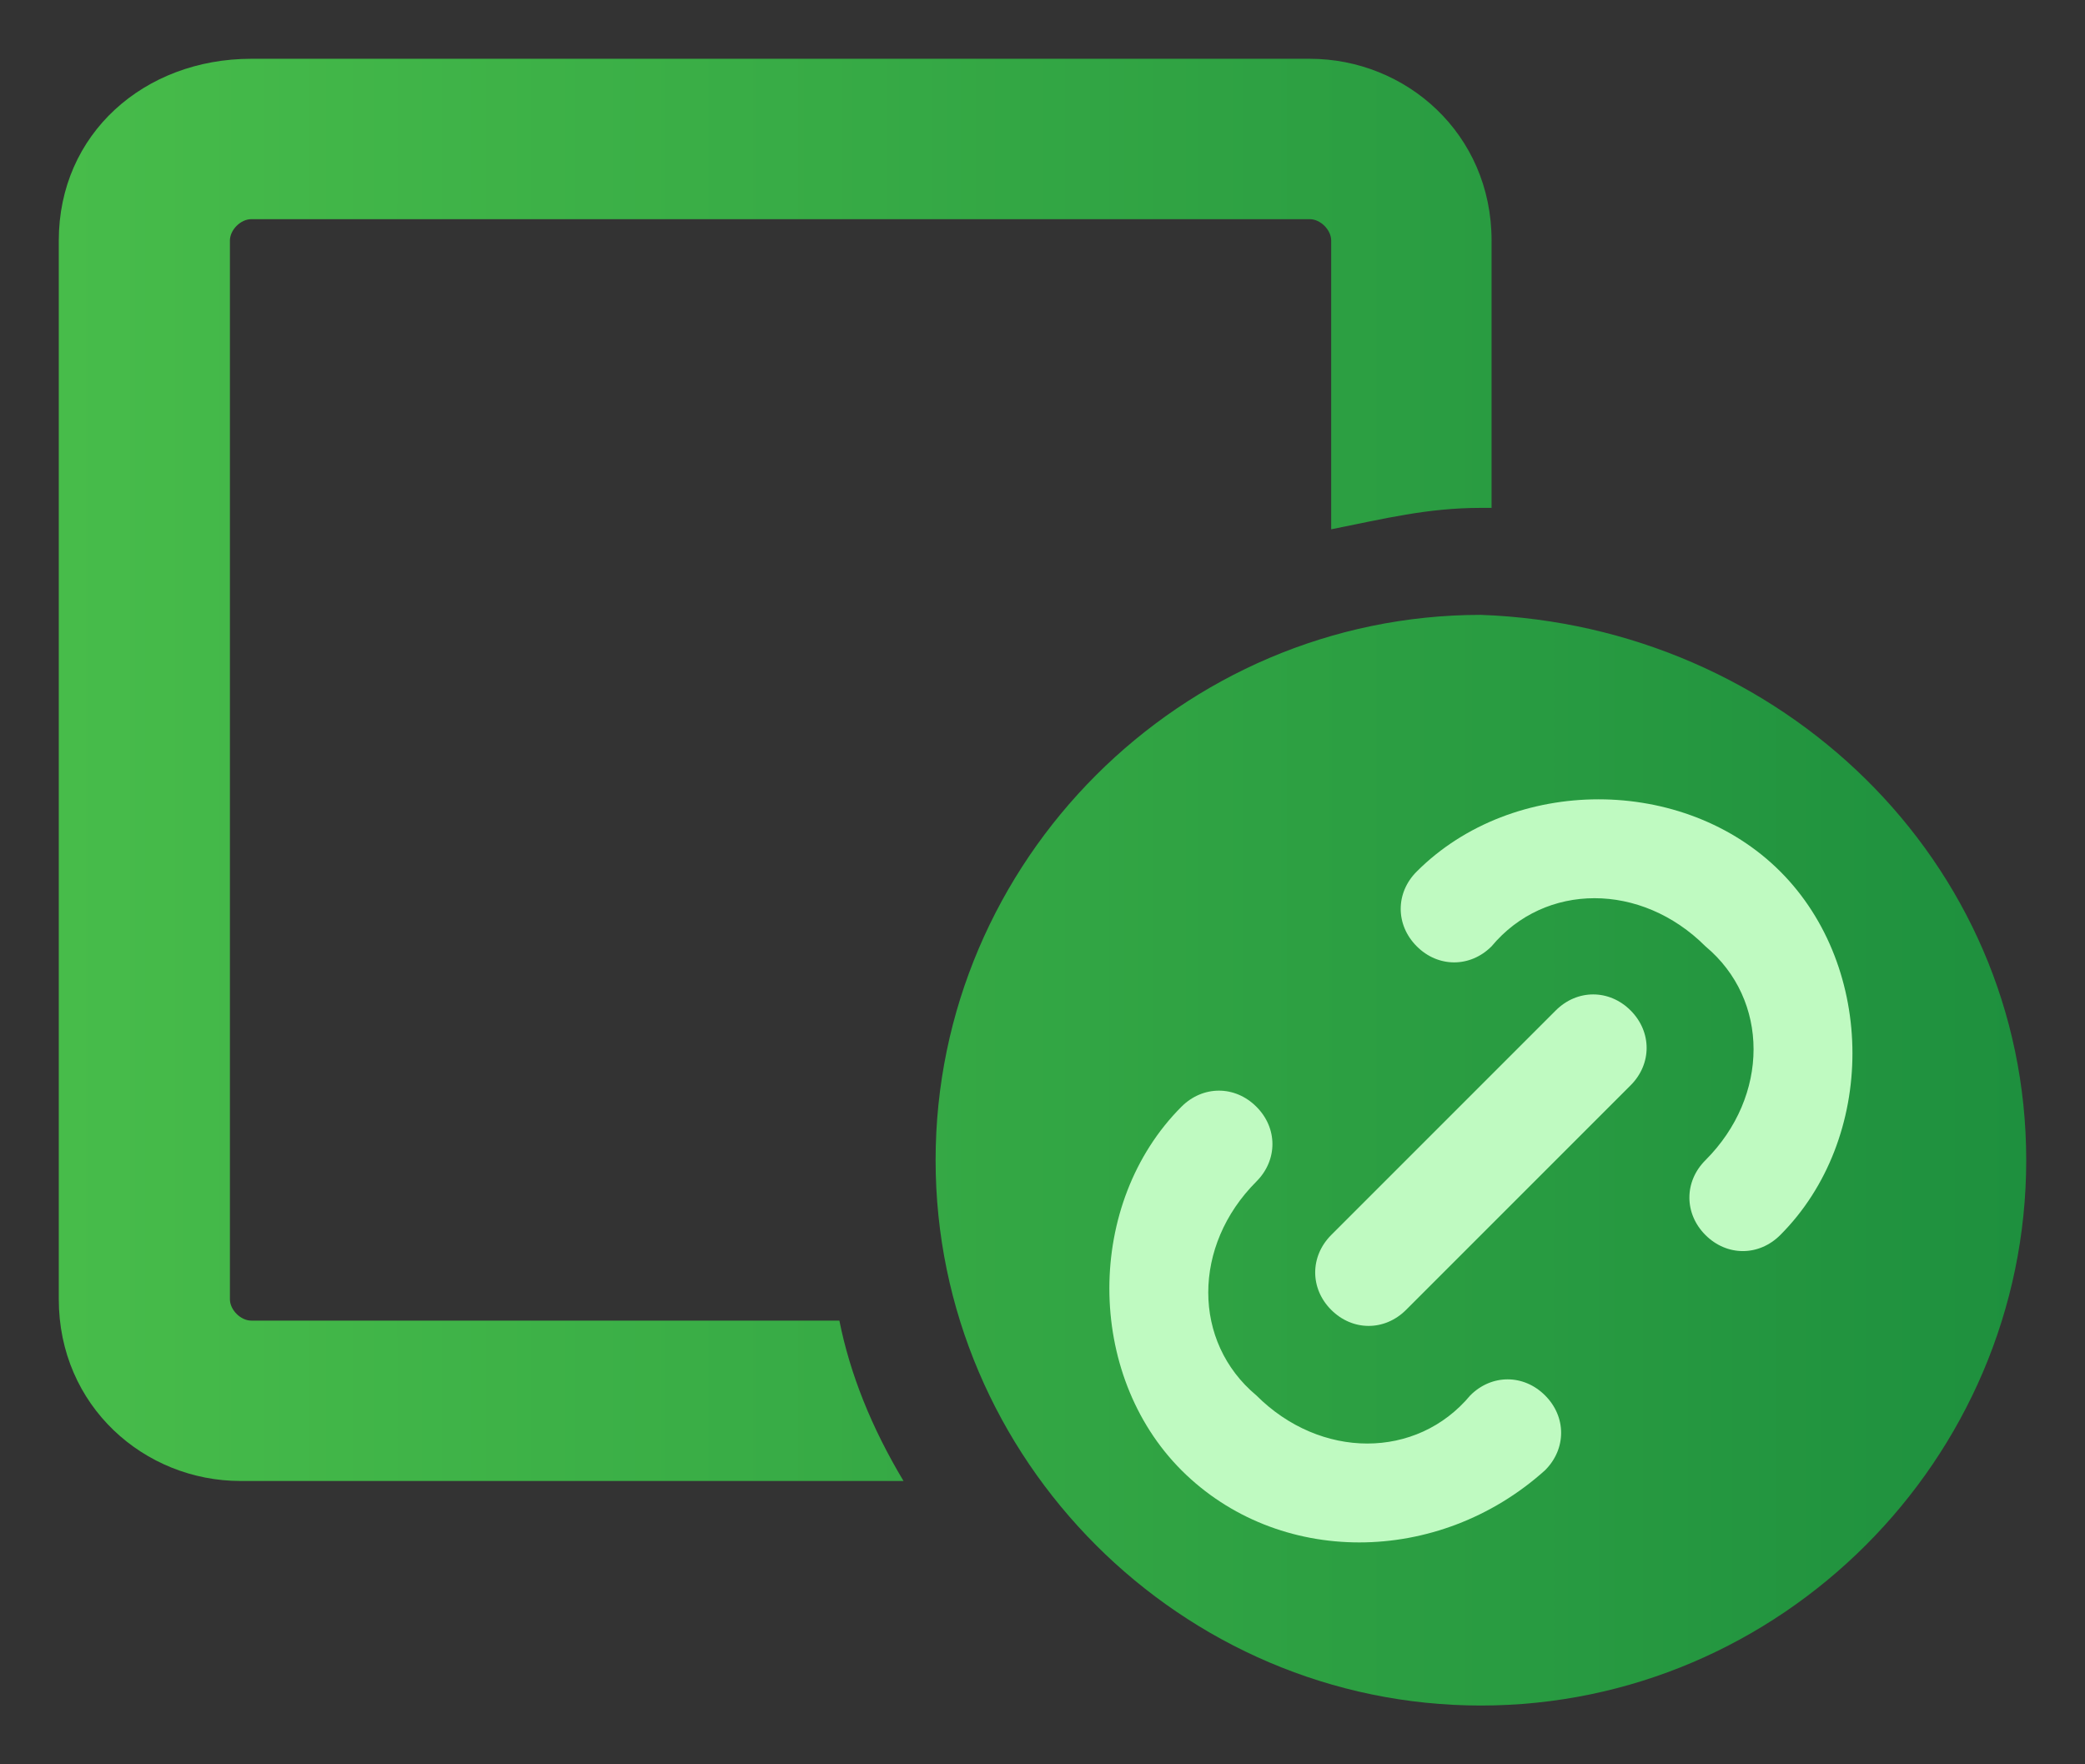
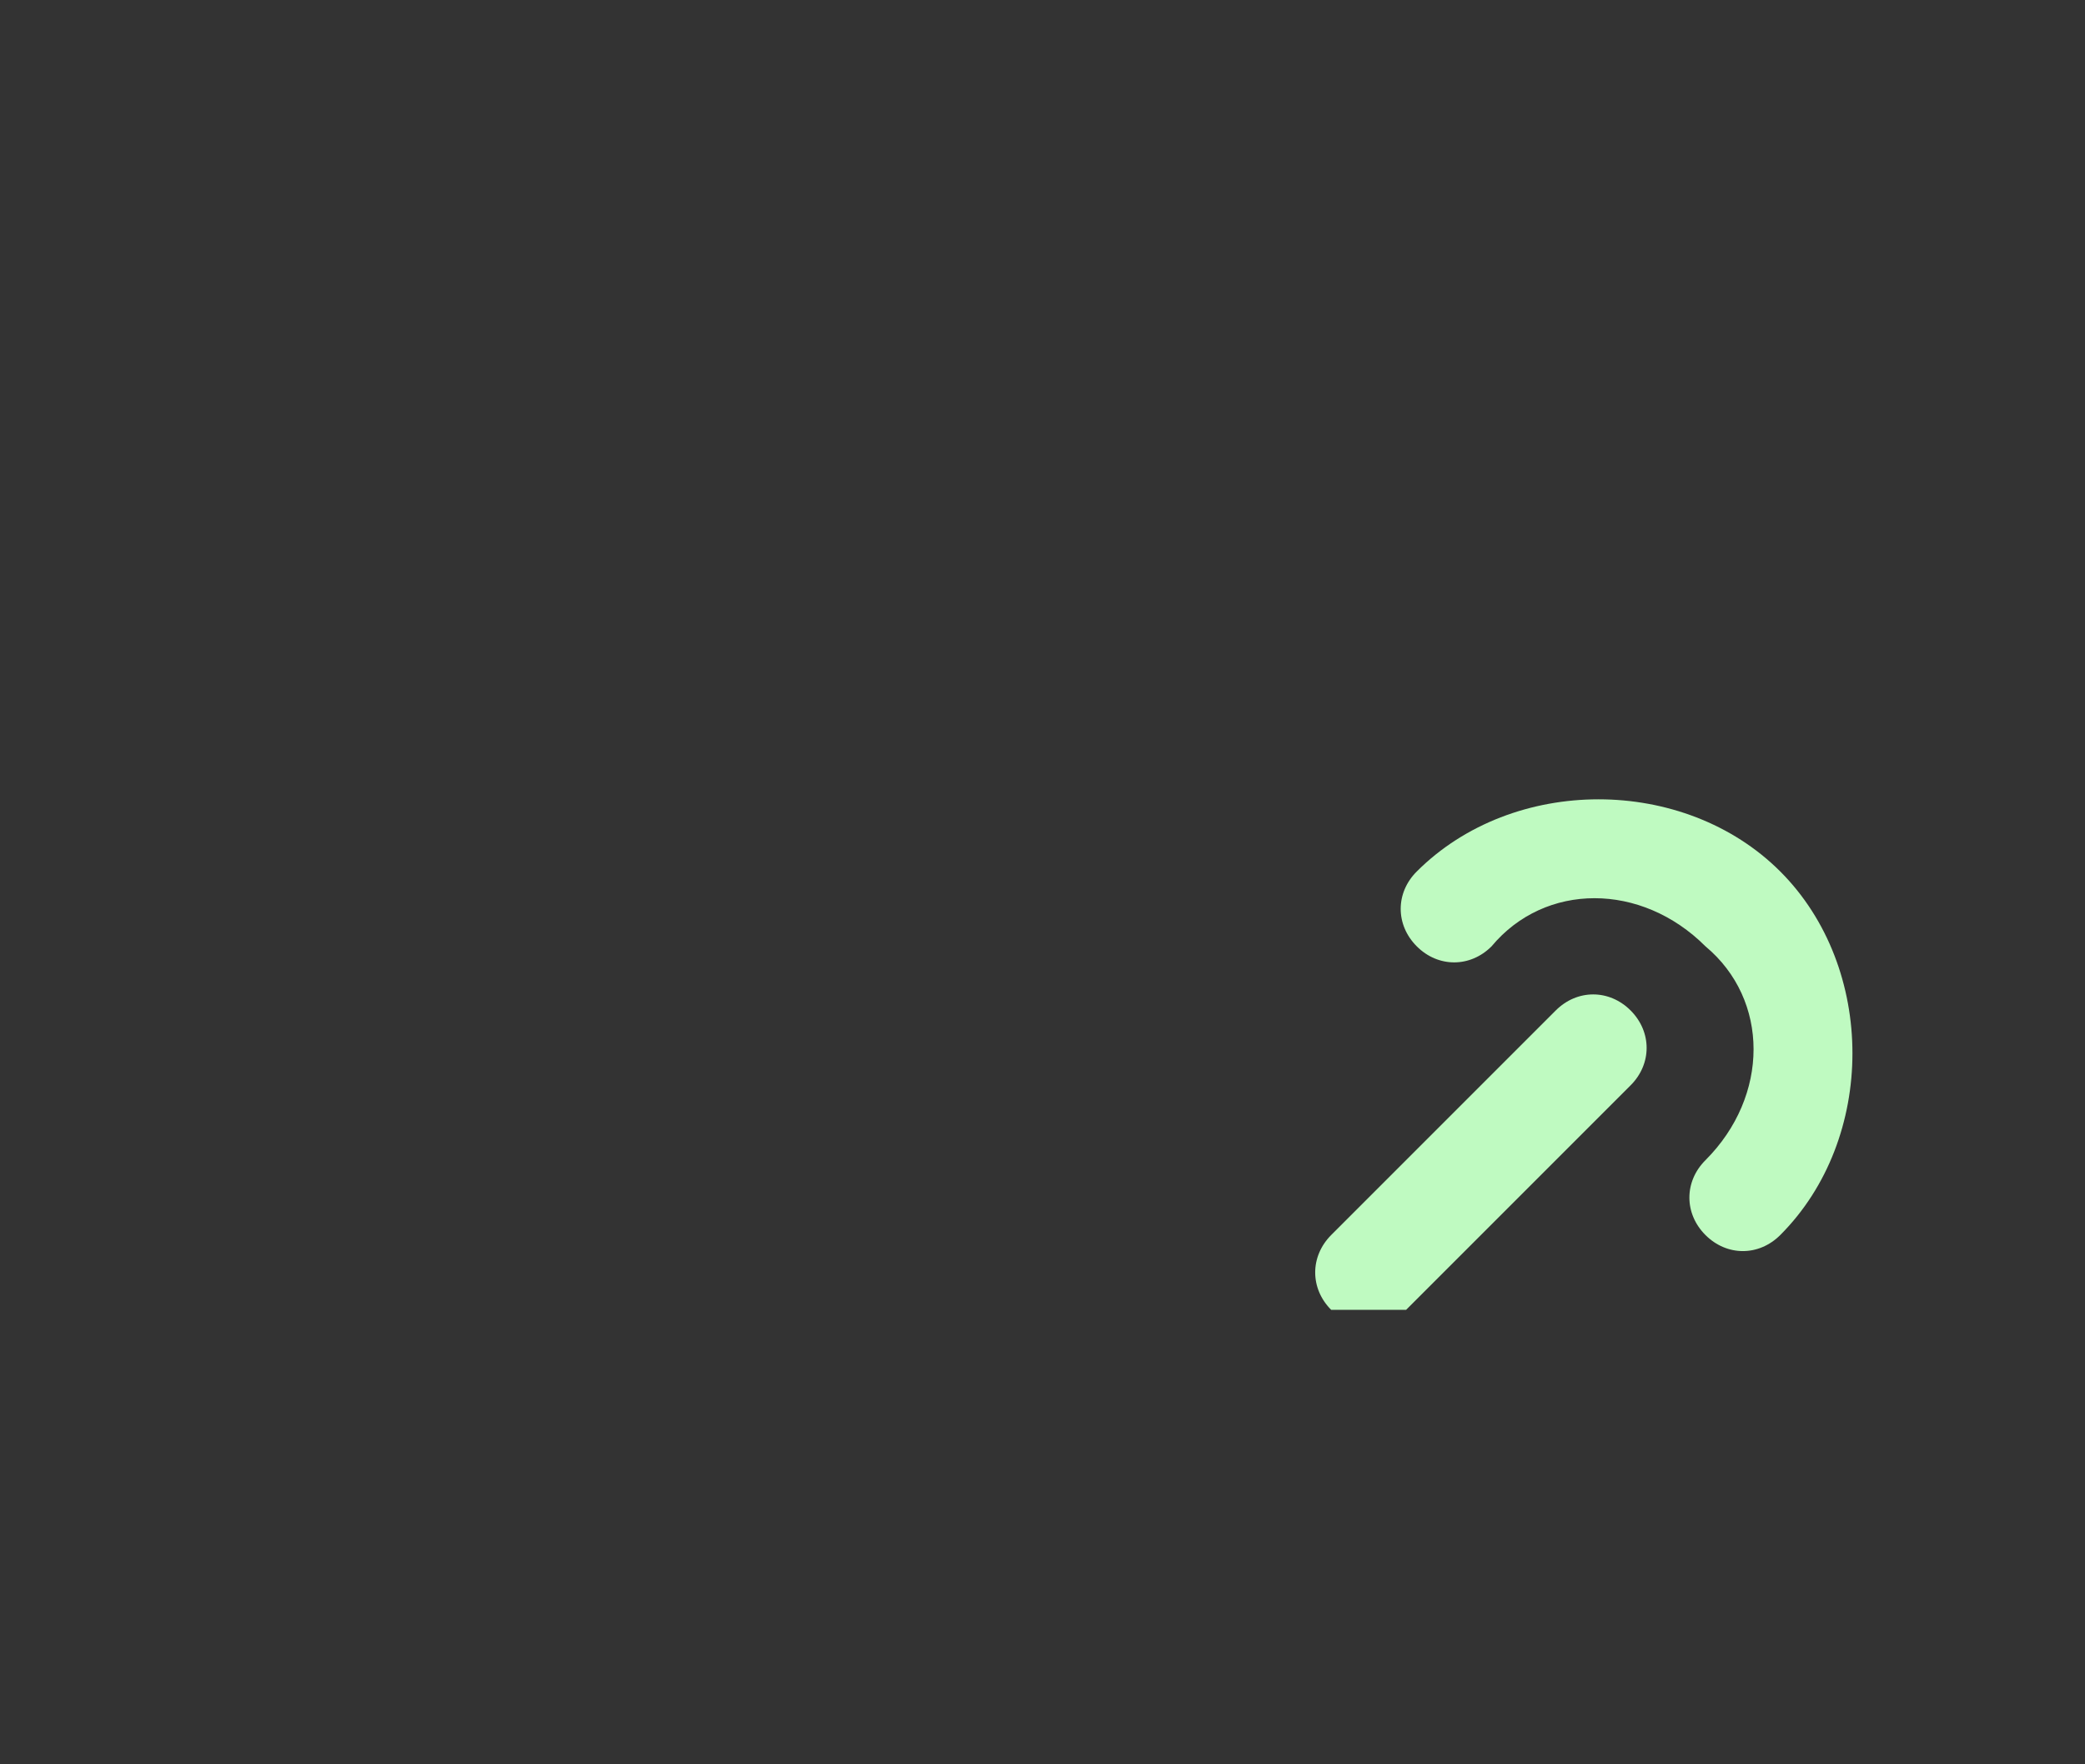
<svg xmlns="http://www.w3.org/2000/svg" width="26" height="22" viewBox="0 0 26 22" fill="none">
  <rect x="0" y="0" width="26" height="22" fill="#333333" stroke="none" />
  <g id="Group">
-     <path id="Vector" d="M16.333 0.733H3.133C1.8 0.733 0.733 1.667 0.733 3V16.2C0.733 17.533 1.8 18.467 3 18.467H11.267C10.867 17.8 10.6 17.133 10.467 16.467H3.133C3 16.467 2.867 16.333 2.867 16.2V3C2.867 2.867 3 2.733 3.133 2.733H16.333C16.467 2.733 16.6 2.867 16.6 3V6.6C17.267 6.467 17.8 6.333 18.467 6.333H18.6V3C18.6 1.667 17.533 0.733 16.333 0.733ZM25.267 14.467C25.267 18.2 22.2 21.267 18.467 21.267C14.733 21.267 11.667 18.2 11.667 14.467C11.667 10.733 14.733 7.667 18.467 7.667C22.2 7.8 25.267 10.733 25.267 14.467Z" fill="url(#paint0_linear_7163_4088)" />
    <g id="Group_2">
      <g id="Group_3">
-         <path id="Vector_2" d="M14.733 18.333C13.534 17.133 13.534 15 14.733 13.8C15 13.533 15.4 13.533 15.667 13.8C15.934 14.066 15.934 14.466 15.667 14.733C14.867 15.533 14.867 16.733 15.667 17.4C16.467 18.2 17.667 18.2 18.334 17.4C18.6 17.133 19 17.133 19.267 17.4C19.534 17.666 19.534 18.067 19.267 18.333C17.933 19.533 15.934 19.533 14.733 18.333Z" fill="#BFFAC1" />
-       </g>
+         </g>
      <g id="Group_4">
        <path id="Vector_3" d="M21.267 15.4C21 15.133 21 14.733 21.267 14.467C22.067 13.667 22.067 12.467 21.267 11.8C20.467 11 19.267 11 18.6 11.8C18.334 12.067 17.933 12.067 17.667 11.8C17.4 11.533 17.4 11.133 17.667 10.867C18.867 9.667 21 9.667 22.2 10.867C23.4 12.067 23.4 14.2 22.2 15.4C21.933 15.667 21.534 15.667 21.267 15.4Z" fill="#BFFAC1" />
      </g>
      <g id="Group_5">
-         <path id="Vector_4" d="M16.6 16.333C16.334 16.067 16.334 15.667 16.6 15.4L19.4 12.6C19.667 12.333 20.067 12.333 20.334 12.6C20.6 12.867 20.6 13.267 20.334 13.533L17.534 16.333C17.267 16.6 16.867 16.6 16.6 16.333Z" fill="#BFFAC1" />
+         <path id="Vector_4" d="M16.6 16.333C16.334 16.067 16.334 15.667 16.6 15.4L19.4 12.6C19.667 12.333 20.067 12.333 20.334 12.6C20.6 12.867 20.6 13.267 20.334 13.533L17.534 16.333Z" fill="#BFFAC1" />
      </g>
    </g>
  </g>
  <defs>
    <linearGradient id="paint0_linear_7163_4088" x1="0.787" y1="11" x2="25.213" y2="11" gradientUnits="userSpaceOnUse">
      <stop stop-color="#47BC4A" />
      <stop offset="1" stop-color="#1E903E" />
    </linearGradient>
  </defs>
</svg>